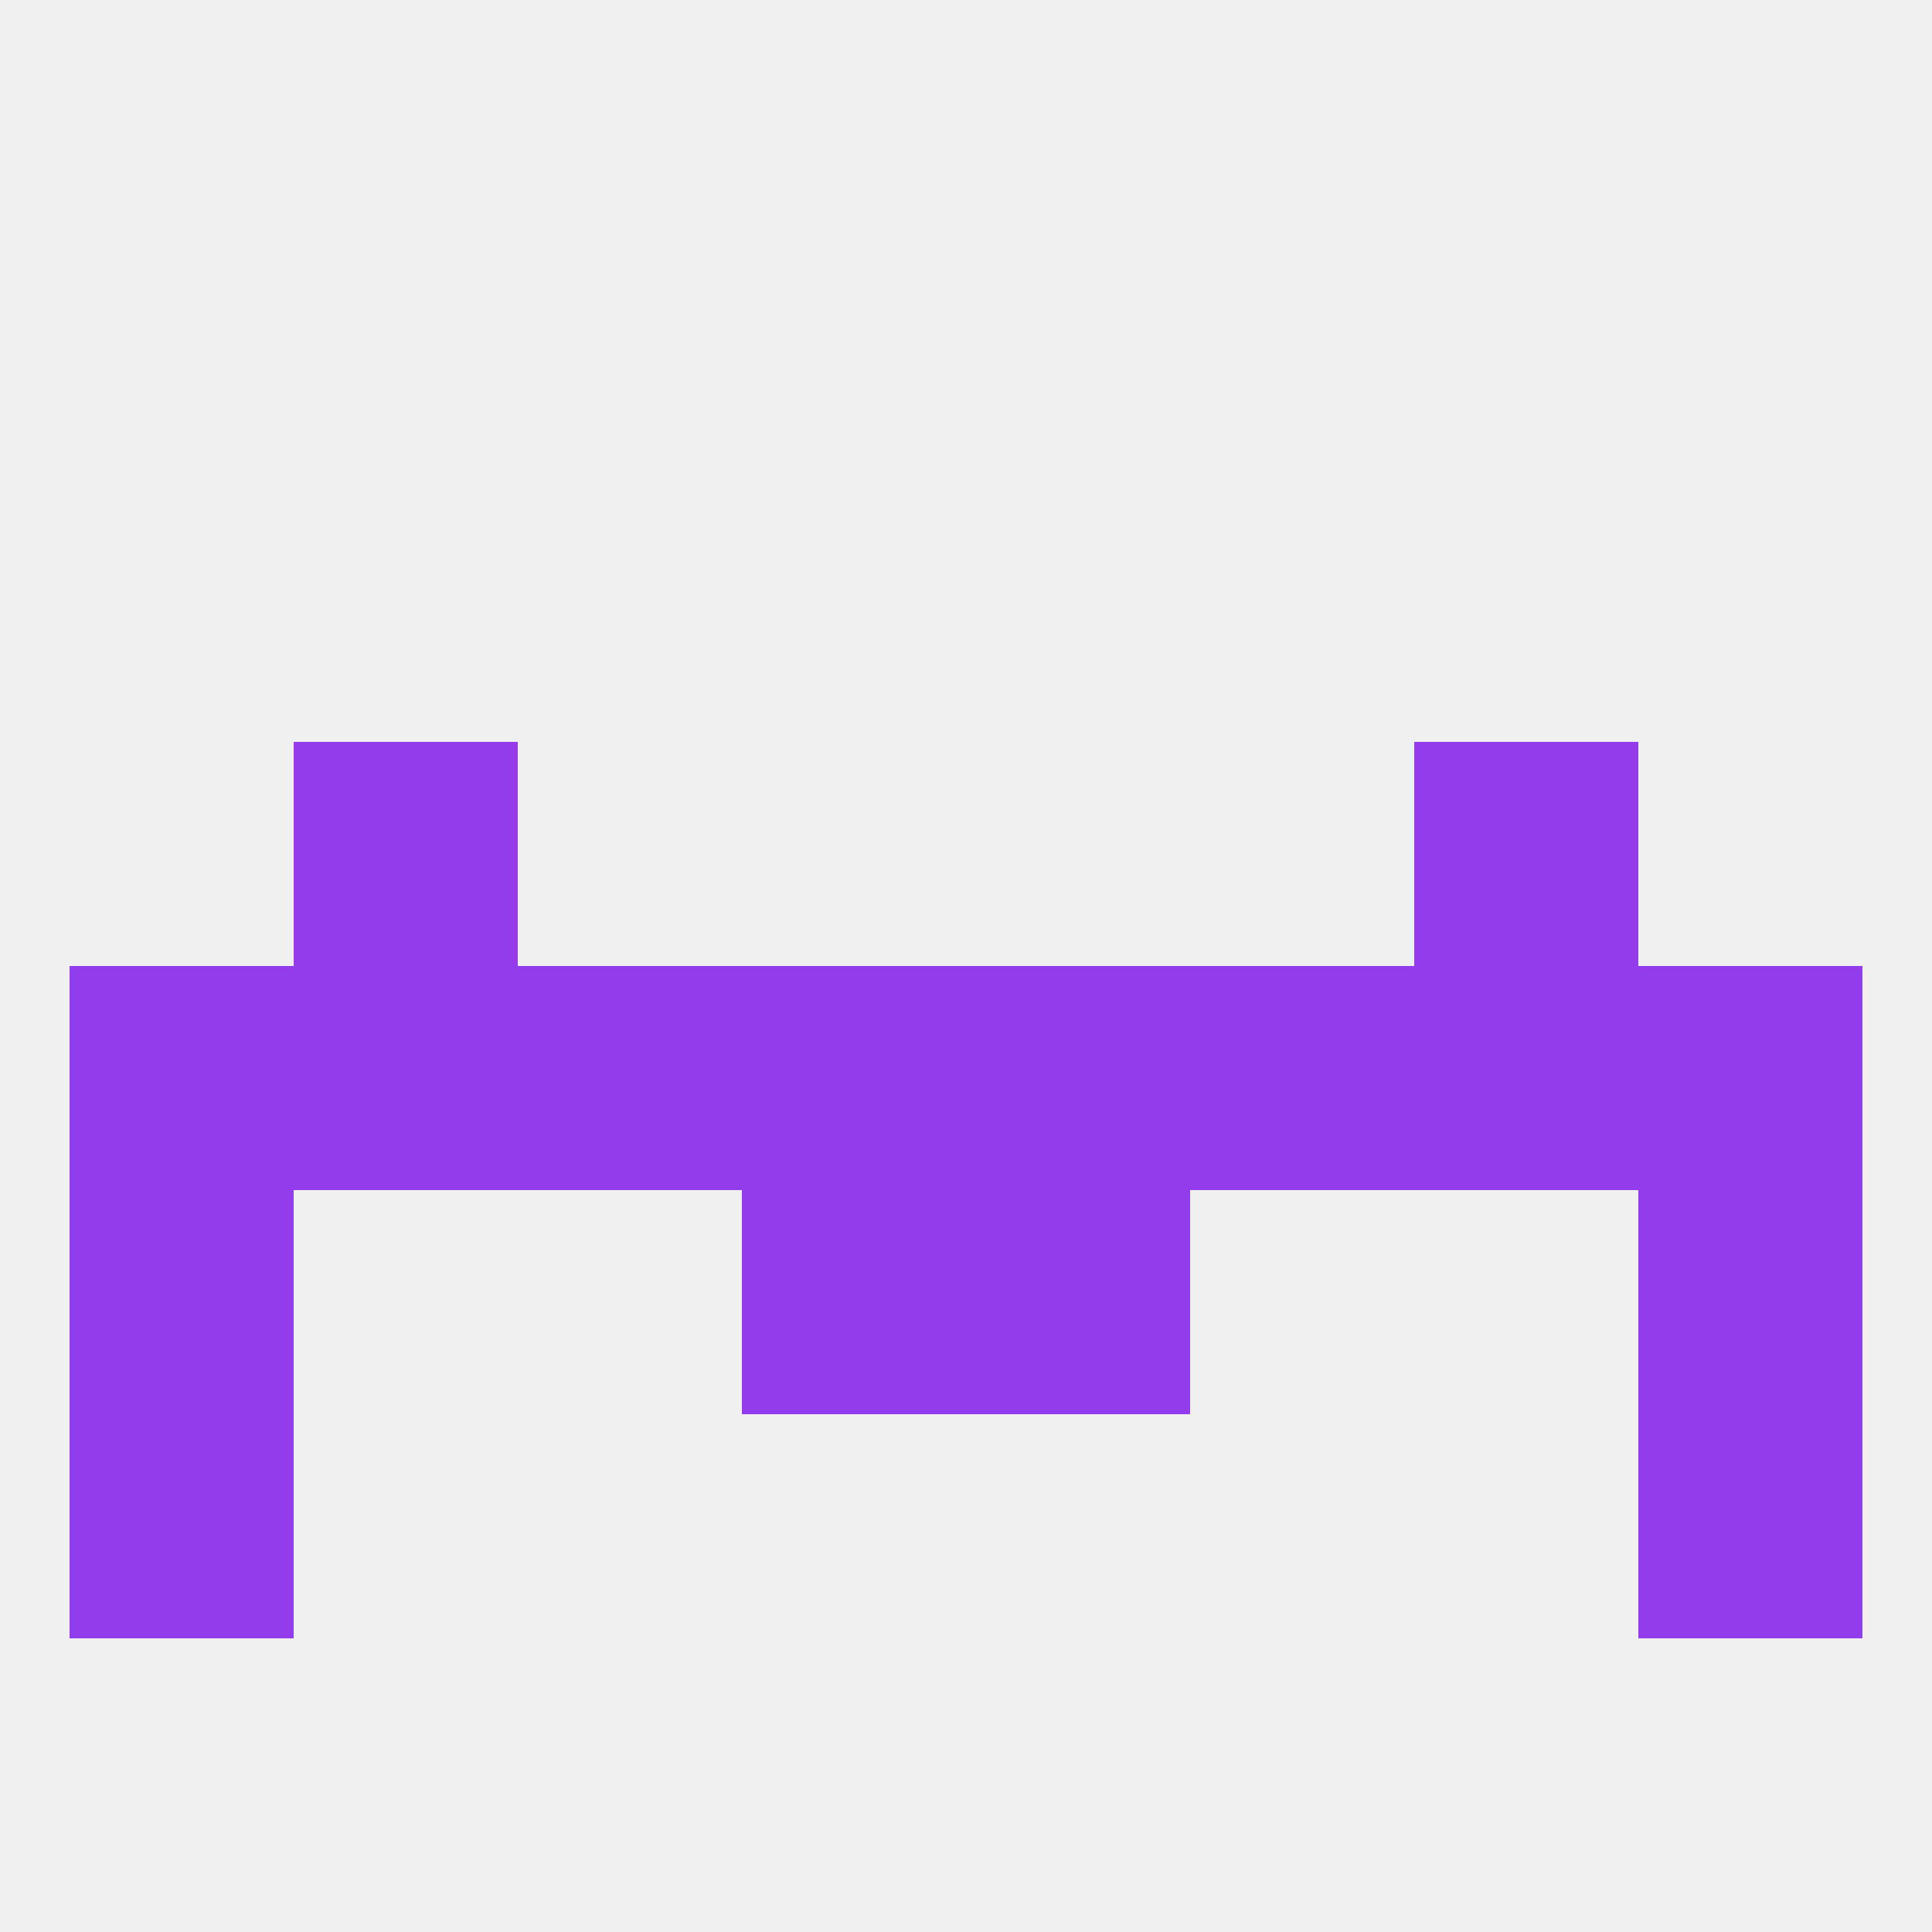
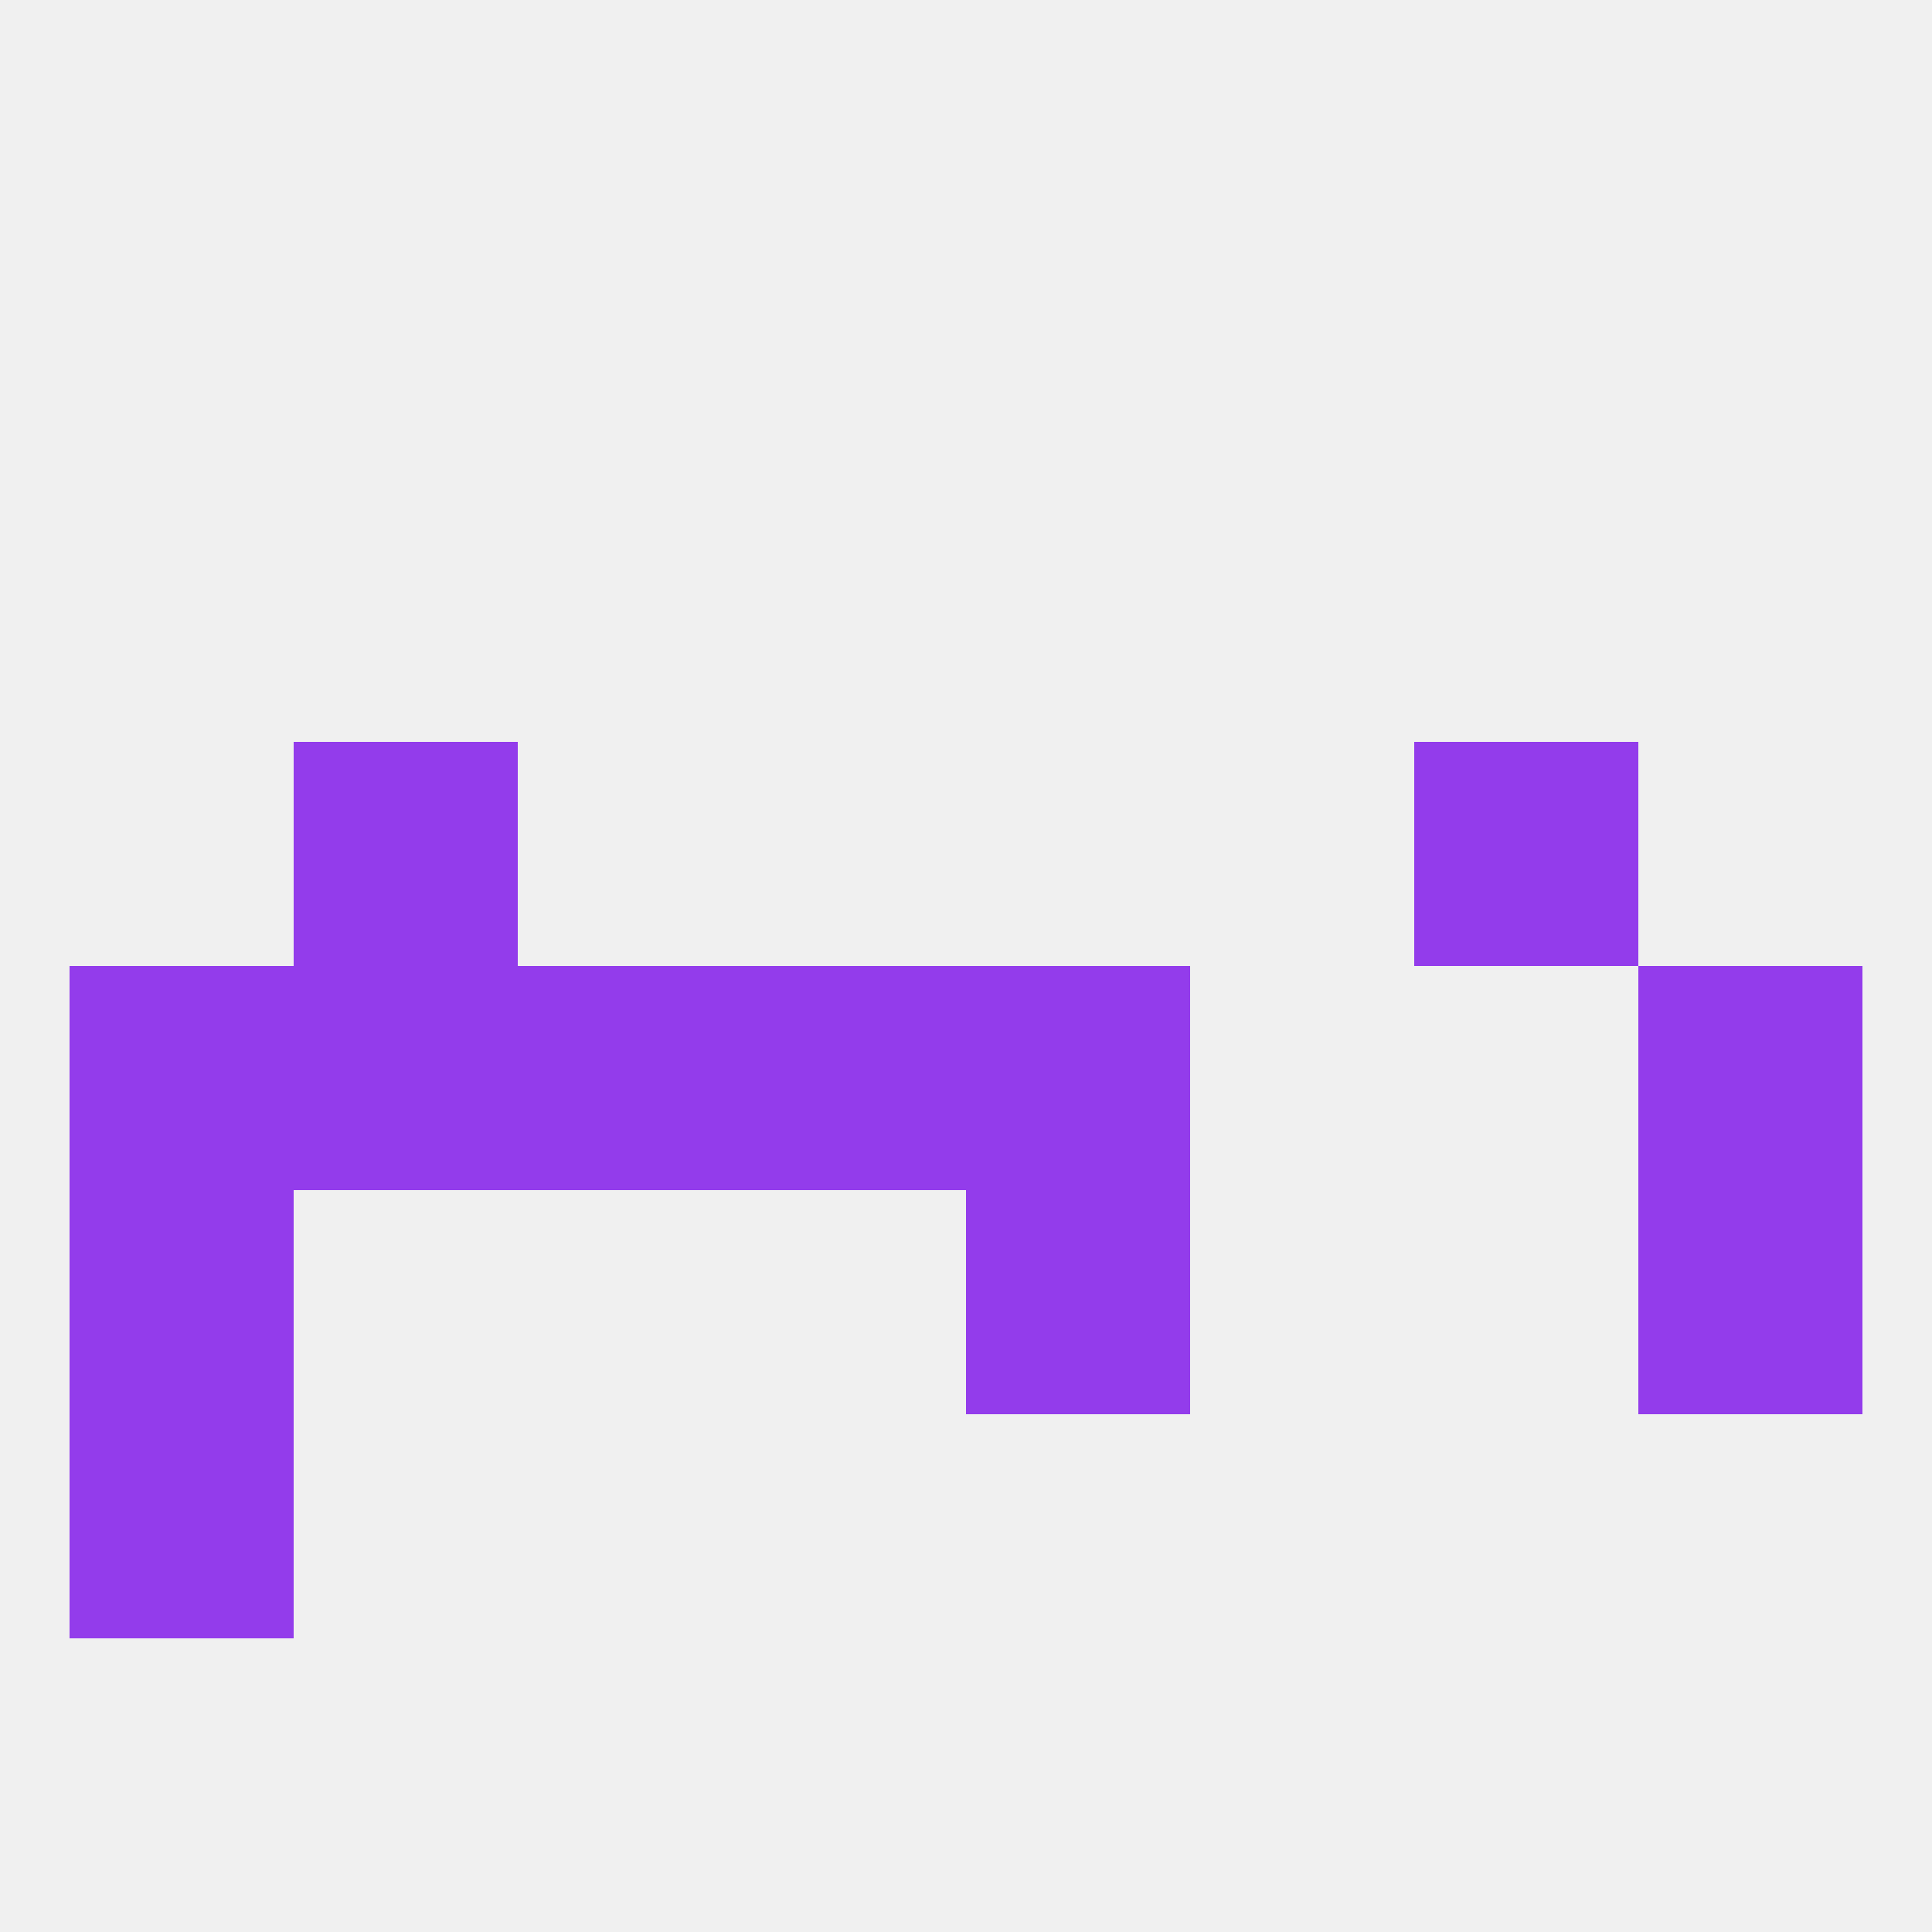
<svg xmlns="http://www.w3.org/2000/svg" version="1.1" baseprofile="full" width="250" height="250" viewBox="0 0 250 250">
  <rect width="100%" height="100%" fill="rgba(240,240,240,255)" />
  <rect x="212" y="125" width="29" height="29" fill="rgba(147,60,235,255)" />
  <rect x="96" y="125" width="29" height="29" fill="rgba(147,60,235,255)" />
  <rect x="67" y="125" width="29" height="29" fill="rgba(147,60,235,255)" />
-   <rect x="154" y="125" width="29" height="29" fill="rgba(147,60,235,255)" />
  <rect x="38" y="125" width="29" height="29" fill="rgba(147,60,235,255)" />
-   <rect x="183" y="125" width="29" height="29" fill="rgba(147,60,235,255)" />
  <rect x="9" y="125" width="29" height="29" fill="rgba(147,60,235,255)" />
  <rect x="125" y="125" width="29" height="29" fill="rgba(147,60,235,255)" />
  <rect x="212" y="154" width="29" height="29" fill="rgba(147,60,235,255)" />
-   <rect x="96" y="154" width="29" height="29" fill="rgba(147,60,235,255)" />
  <rect x="125" y="154" width="29" height="29" fill="rgba(147,60,235,255)" />
  <rect x="9" y="154" width="29" height="29" fill="rgba(147,60,235,255)" />
  <rect x="9" y="183" width="29" height="29" fill="rgba(147,60,235,255)" />
-   <rect x="212" y="183" width="29" height="29" fill="rgba(147,60,235,255)" />
  <rect x="183" y="96" width="29" height="29" fill="rgba(147,60,235,255)" />
  <rect x="38" y="96" width="29" height="29" fill="rgba(147,60,235,255)" />
</svg>